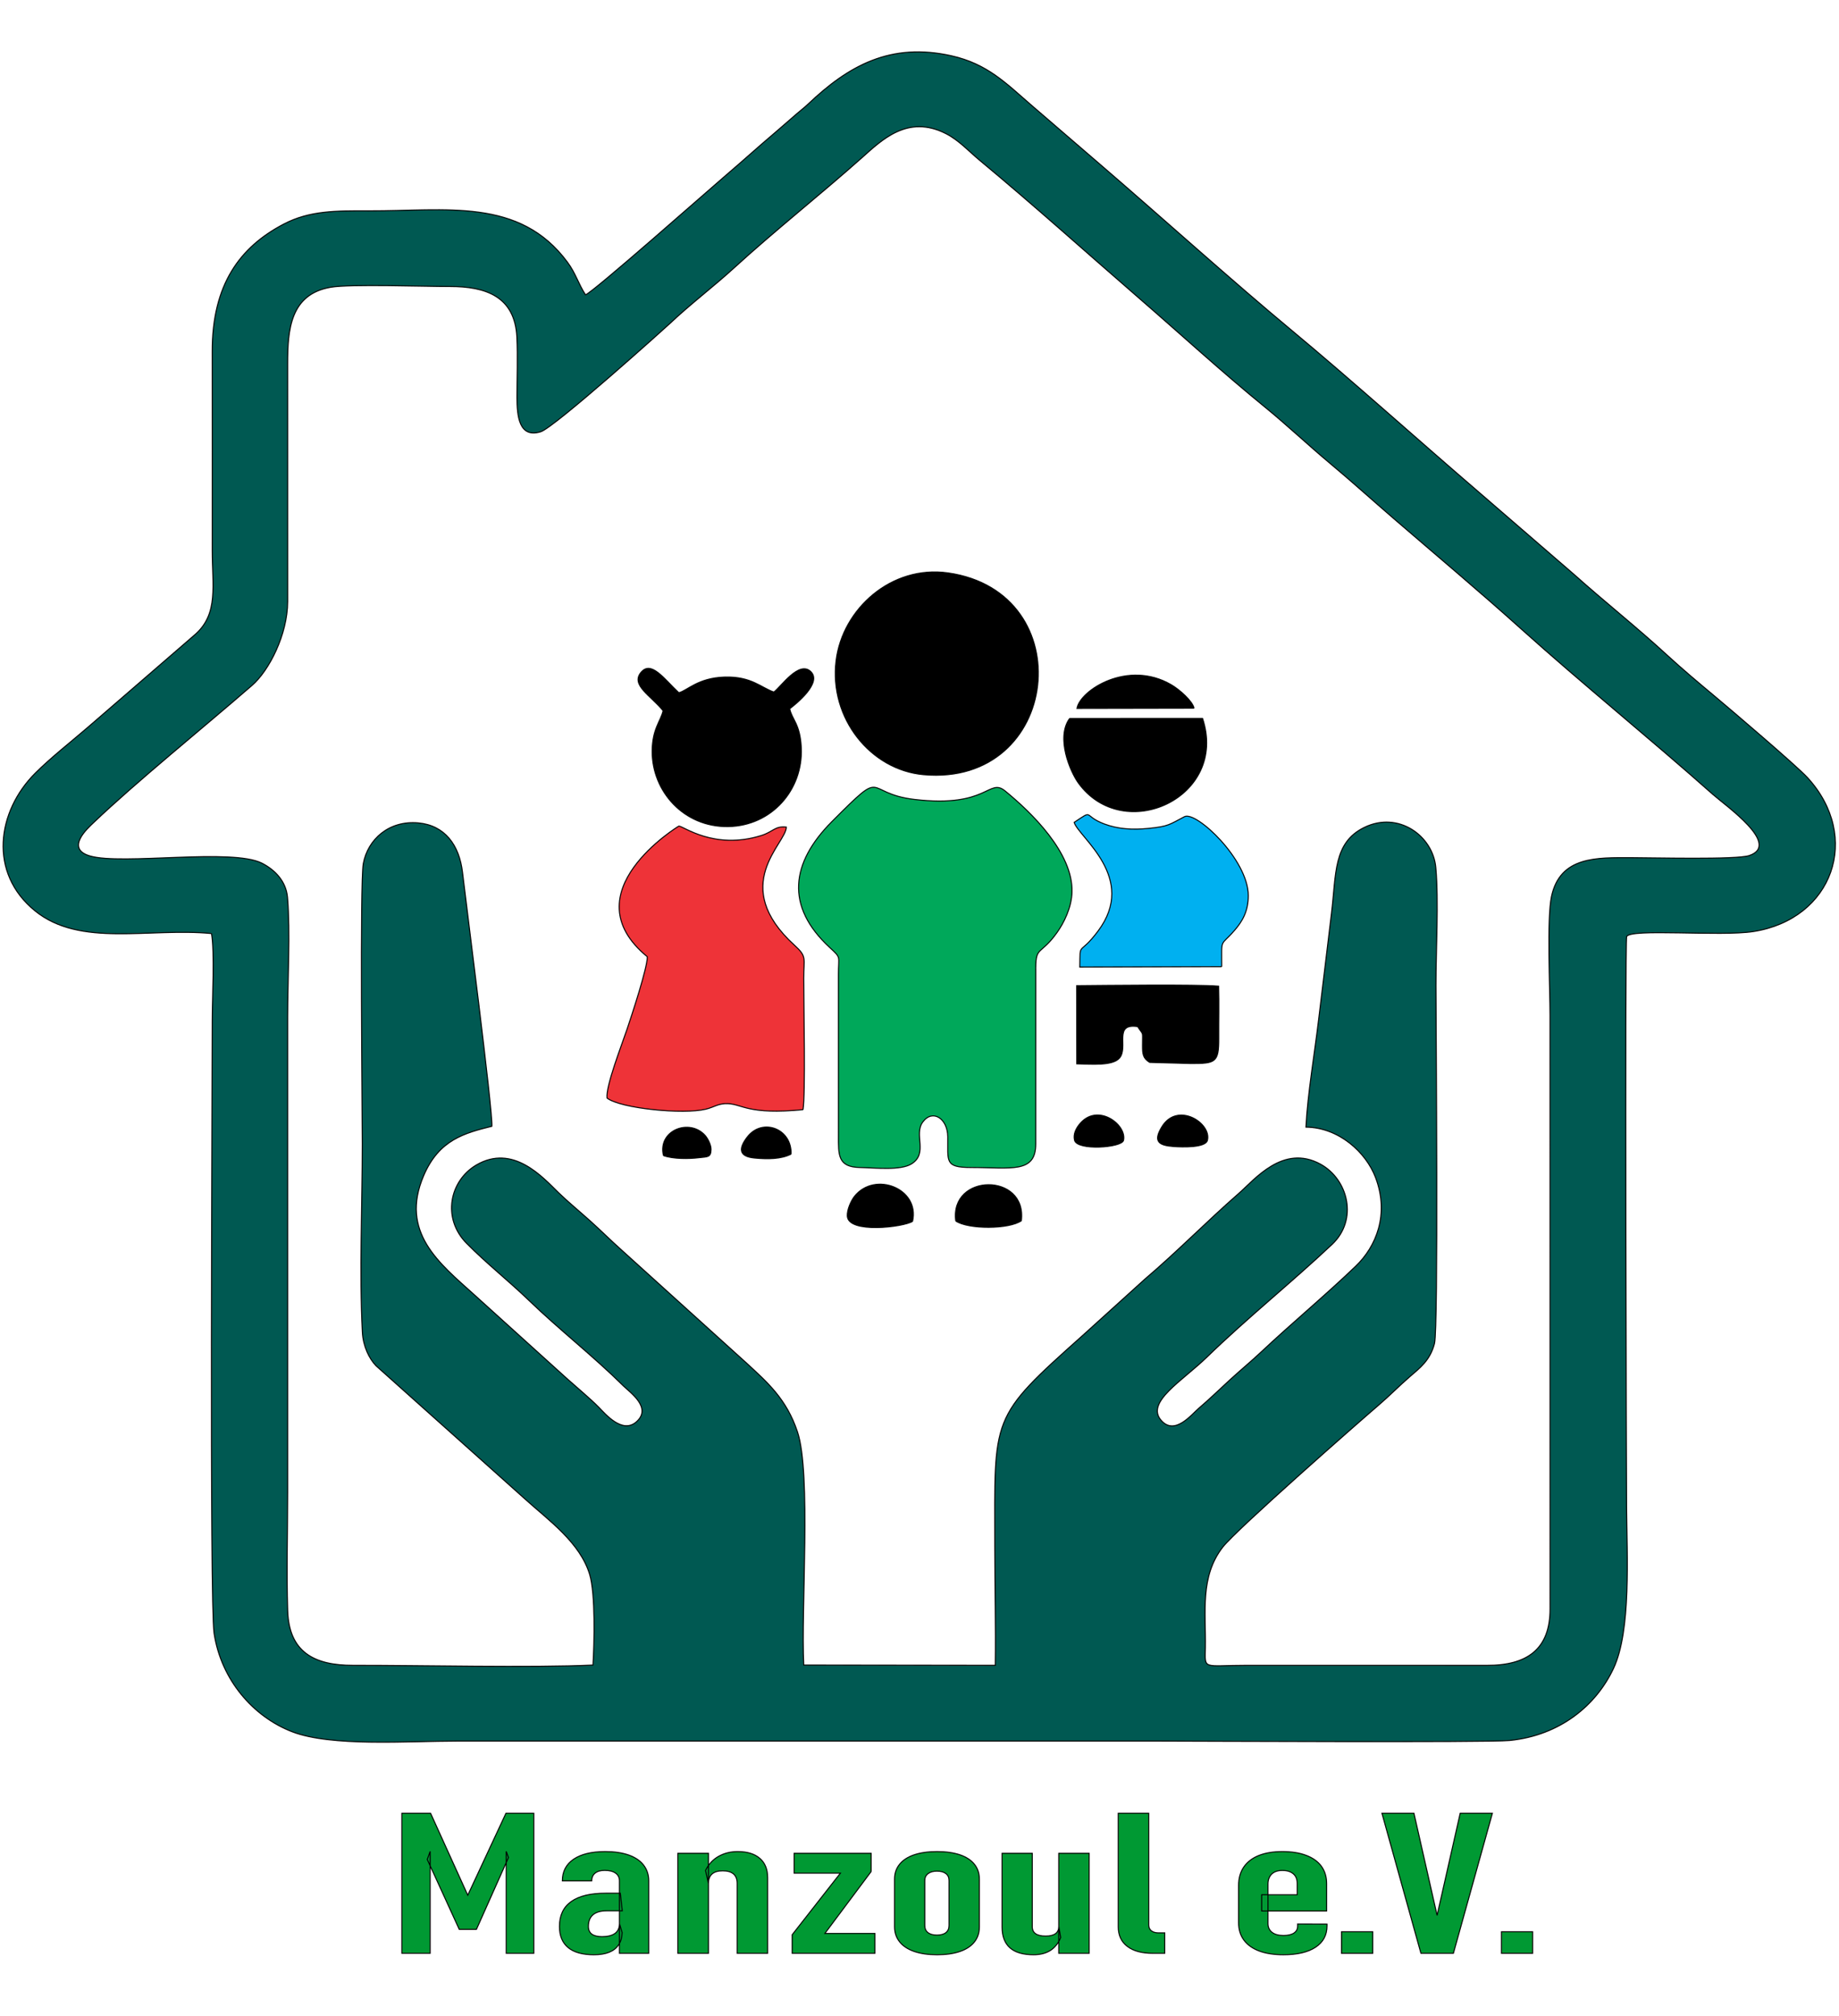
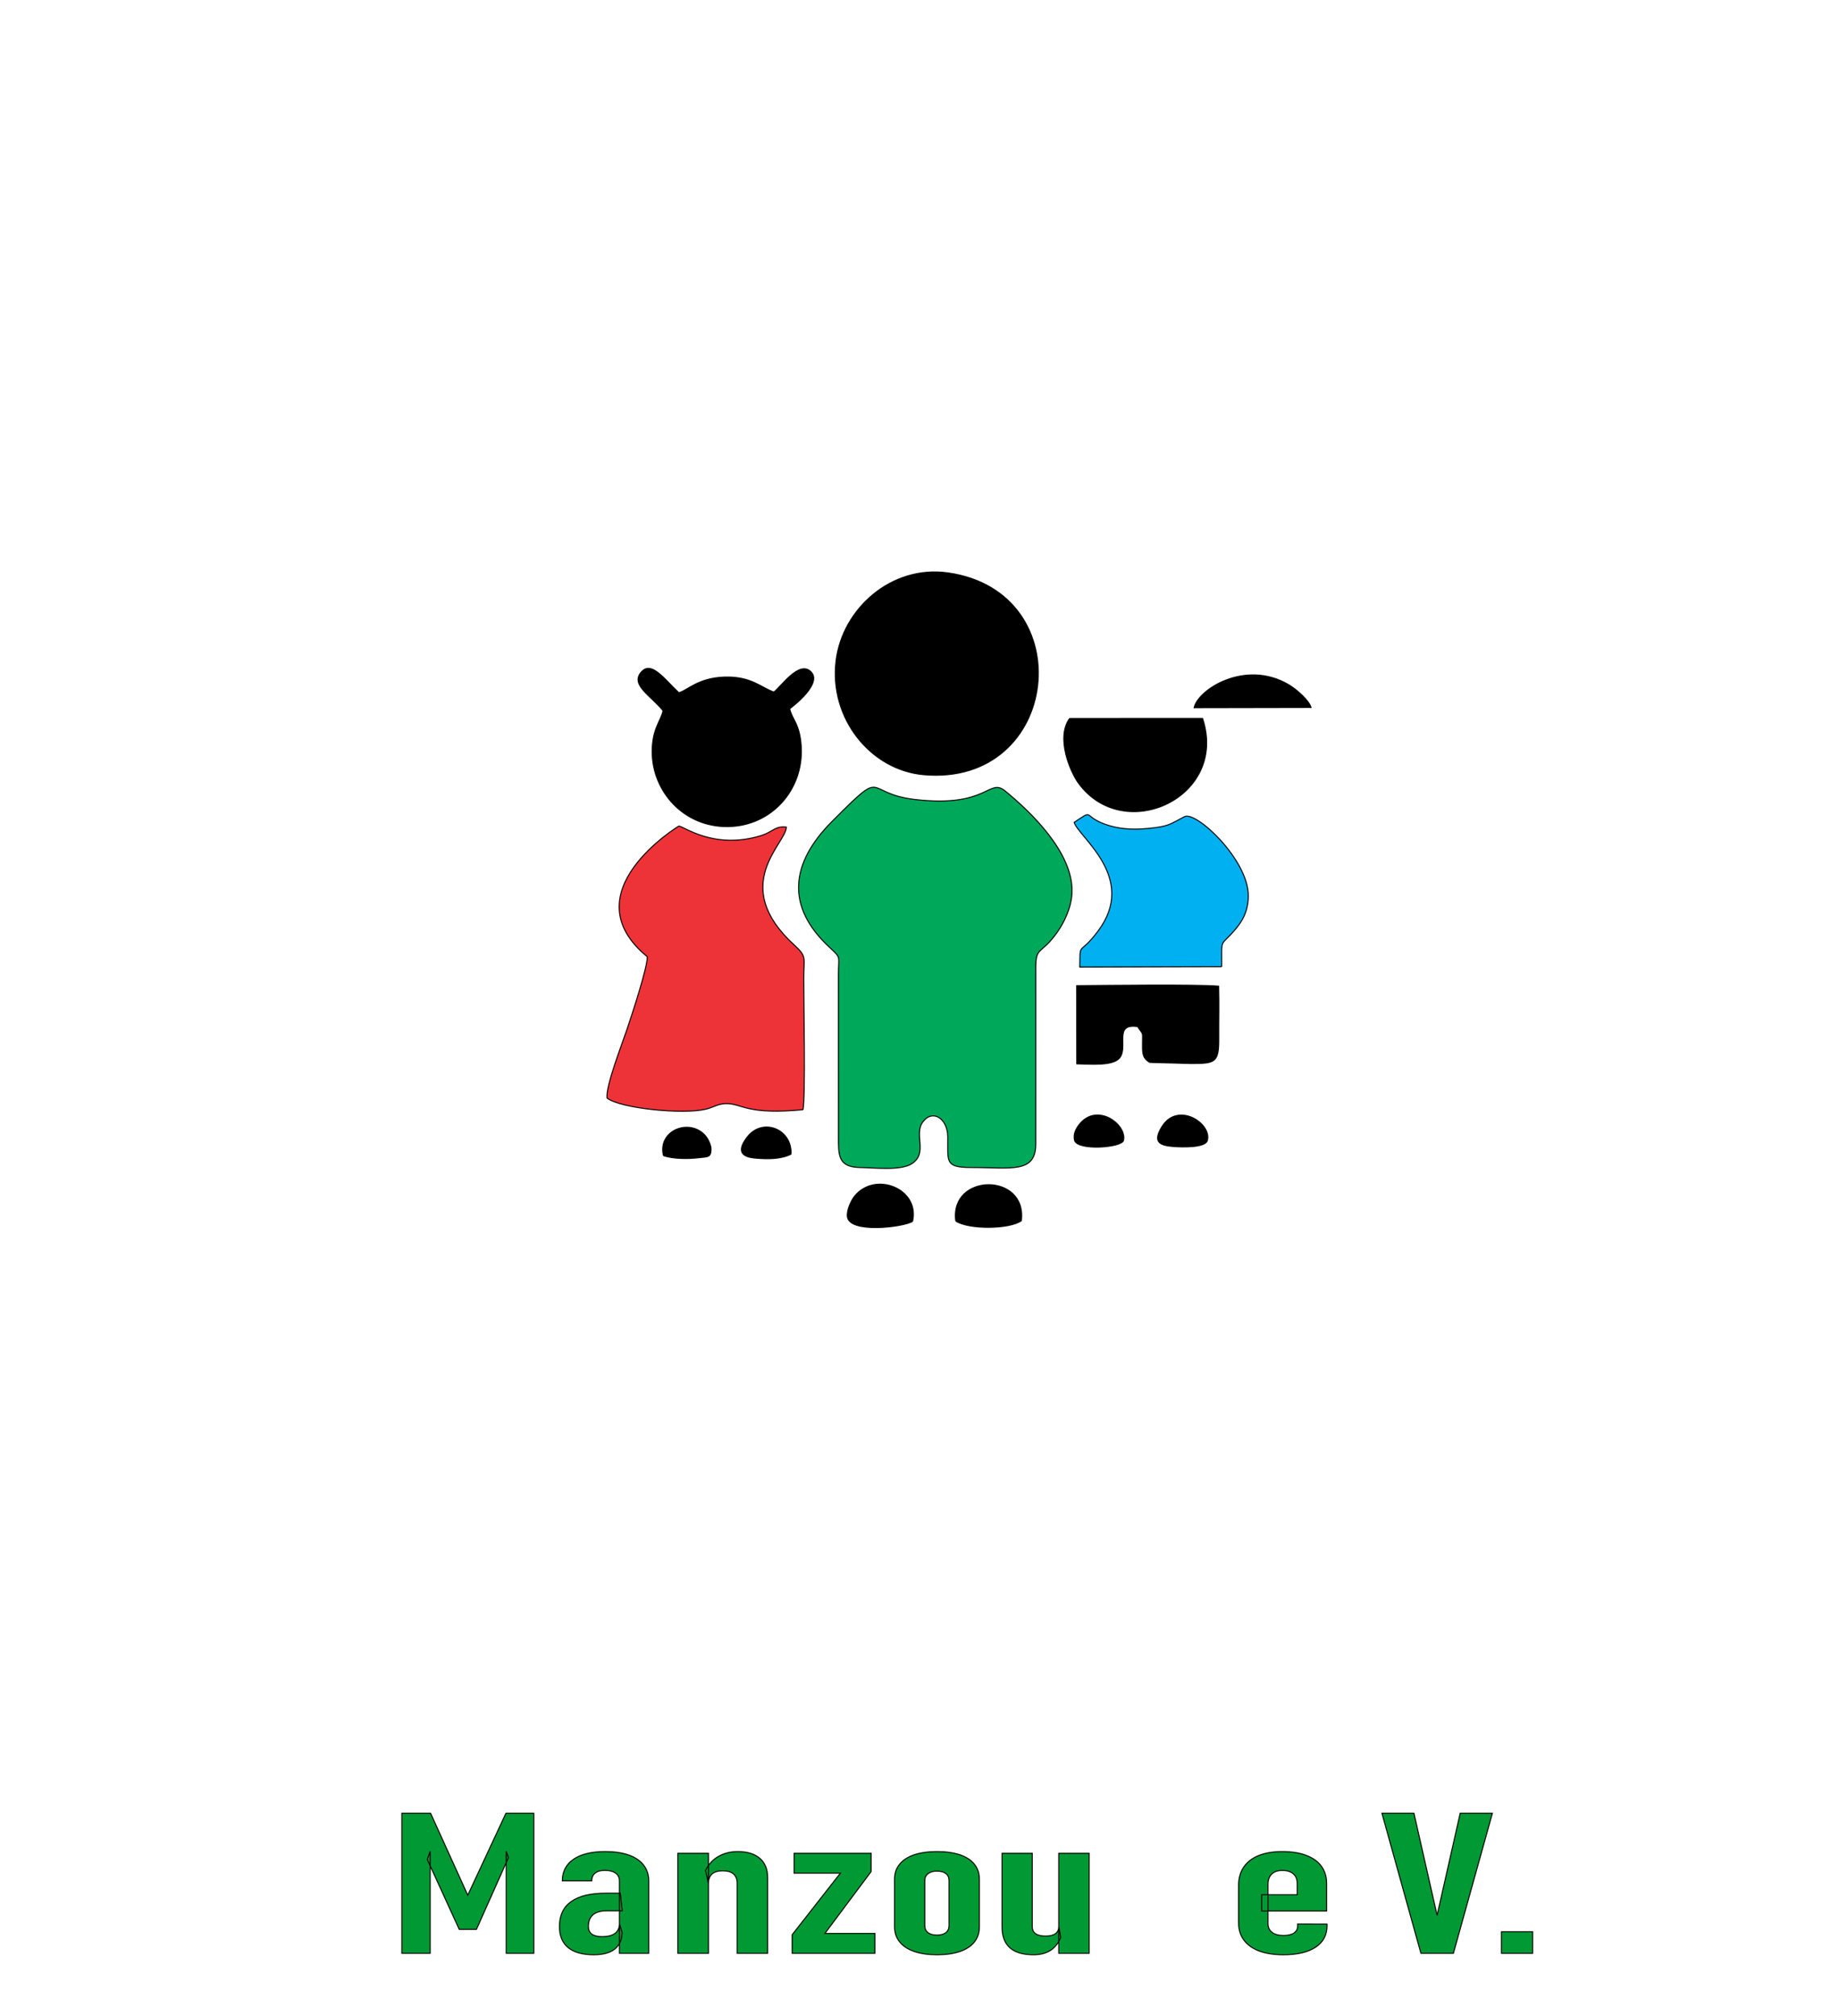
<svg xmlns="http://www.w3.org/2000/svg" width="1824.928" height="2000" version="1.1" xml:space="preserve">
  <g>
    <g transform="rotate(-180 912.237 889.981)" id="svg_3">
      <path stroke="null" fill-rule="evenodd" fill="#00a85a" d="m796.625,819.777l0.02,-174.695c-0.069,-29.689 24.754,-23.452 64.213,-23.434c26.625,0.018 22.784,6.204 23.084,30.535c0.224,18.125 15.1,27.729 24.812,14.604c9.232,-12.473 -5.56,-30.935 11.028,-41.451c10.989,-6.967 35.94,-4.008 51.231,-3.704c22.09,0.436 21.523,12.188 21.434,32.183l0.028,158.974c0.041,19.318 -3.256,16.097 8.806,27.259c43.831,40.558 38.742,83.601 -2.353,124.8c-55.062,55.199 -30.046,28.146 -81.874,21.979c-73.344,-8.728 -73.555,21.872 -90.091,8.347c-25.962,-21.236 -67.415,-61.309 -66.292,-100.255c0.448,-15.523 8.023,-30.503 14.704,-39.94c16.192,-22.872 21.23,-13.473 21.25,-35.2" id="path24" />
      <path stroke="null" fill-rule="evenodd" fill="#ee3338" d="m1027.6,679.001c54.53,-5.182 59.943,5.346 74.441,5.974c9.705,0.42 13.454,-3.387 21.962,-5.466c22.121,-5.405 84.236,0.546 98.075,10.993c1.397,11.786 -14.398,52.2 -19.917,68.551c-4.135,12.253 -20.376,61.268 -20.015,71.689c77.514,63.743 -31.202,129.634 -31.296,129.642c-3.976,0.353 -34.866,-24.066 -81.822,-9.373c-11.961,3.743 -13.402,9.642 -24.877,8.388c0.026,-16.325 57.5,-57.523 -8.186,-117.315c-12.588,-11.458 -9.048,-12.645 -9.069,-32.788c-0.026,-27.32 -1.873,-115.168 0.703,-130.294" id="path26" />
      <path stroke="null" fill-rule="evenodd" fill="#000000" d="m883.821,1211.582c-133.239,-18.865 -112.214,-212.571 24.26,-200.187c52.332,4.751 93.765,55.86 86.708,113.101c-6.342,51.47 -55.013,95.009 -110.968,87.086" id="path28" />
      <path stroke="null" fill-rule="evenodd" fill="#00b0f0" d="m612.119,820.916l140.827,-0.355c-0.408,26.741 1.225,9.907 -18.111,35.673c-39.641,52.824 19.145,92.991 23.709,107.808c-20.221,13.442 -8.067,6.689 -29.852,-1.533c-13.737,-5.185 -28.244,-6.002 -44.25,-4.398c-19.846,1.988 -20.529,3.888 -35.386,11.605c-11.475,5.959 -63.307,-42.64 -63.322,-78.319c-0.007,-15.682 6.006,-25.638 13.613,-34.423c14.439,-16.682 12.806,-6.545 12.771,-36.059" id="path30" />
      <path stroke="null" fill-rule="evenodd" fill="#000000" d="m1040.808,1076.793c-2.149,-10.608 -10.367,-14.875 -11.481,-38.619c-1.968,-41.934 29.538,-77.673 72.628,-78.299c44.112,-0.638 75.514,35.125 75.341,74.753c-0.098,22.235 -8.437,29.71 -10.847,40.199c12.19,15.022 31.993,25.328 22.191,37.74c-10.243,12.973 -23.401,-6.473 -37.789,-19.874c-8.351,2.043 -18.916,14.688 -45.374,15.53c-26.688,0.85 -36.564,-10.771 -48.962,-14.853c-7.114,5.274 -25.12,31.944 -36.844,20.048c-10.74,-10.895 13.846,-31.131 21.136,-36.625" id="path32" />
      <path stroke="null" fill-rule="evenodd" fill="#000000" d="m763.03,1067.156l-131.915,0.067c-25.891,-78.557 78.38,-126.019 123.252,-64.068c8.102,11.187 22.527,45.007 8.663,64" id="path34" />
      <path stroke="null" fill-rule="evenodd" fill="#000000" d="m683.604,725.934c6.712,4.139 7.117,8.196 7.109,16.904c-0.011,15.136 -1.141,9.24 4.8,18.6c24.445,3.666 8.842,-20.598 18.076,-31.243c6.905,-7.962 28.321,-5.978 42.34,-5.699l0.135,77.567c-29.334,0.241 -118.194,1.384 -140.888,-0.493c-0.496,-17.071 -0.029,-34.562 -0.131,-51.696c-0.143,-24.231 3.421,-25.067 27.447,-25.067l41.113,1.128z" id="path36" />
-       <path stroke="null" fill-rule="evenodd" fill="#000000" d="m639.569,1077.346l116.186,-0.224c-3.074,17.891 -50.305,48.718 -93.632,23.438c-8.233,-4.801 -21.026,-16.148 -22.553,-23.214" id="path38" />
+       <path stroke="null" fill-rule="evenodd" fill="#000000" d="m639.569,1077.346c-3.074,17.891 -50.305,48.718 -93.632,23.438c-8.233,-4.801 -21.026,-16.148 -22.553,-23.214" id="path38" />
      <path stroke="null" fill-rule="evenodd" fill="#000000" d="m876.023,568.579c6.306,47.58 -70.973,48.3 -65.075,0.259c12.094,-8.555 52.61,-8.724 65.075,-0.259" id="path40" />
      <path stroke="null" fill-rule="evenodd" fill="#000000" d="m918.903,568.216c8.883,-5.678 63.652,-12.416 64.738,5.187c0.41,6.604 -3.974,15.701 -7.101,19.622c-20.196,25.312 -65.075,7.77 -57.637,-24.808" id="path42" />
      <path stroke="null" fill-rule="evenodd" fill="#000000" d="m626.3,648.576c1.951,-7.556 25.198,-6.691 33.365,-6.136c14.885,1.011 20.753,4.92 11.909,19.495c-15.52,25.579 -49.69,3.755 -45.274,-13.358" id="path44" />
      <path stroke="null" fill-rule="evenodd" fill="#000000" d="m709.55,648.576c1.706,-7.354 46.032,-10.439 48.613,0.131c1.462,5.99 -1.523,11.489 -4.302,15.126c-17.691,23.173 -47.943,0.396 -44.311,-15.257" id="path46" />
      <path stroke="null" fill-rule="evenodd" fill="#000000" d="m1039.468,634.928c9.654,-4.932 22.747,-5.166 36.354,-3.865c16.211,1.549 15.528,10.031 6.938,21.046c-14.802,18.984 -44.217,8.306 -43.292,-17.181" id="path48" />
      <path stroke="null" fill-rule="evenodd" fill="#000000" d="m1166.103,633.466c5.978,25.047 -25.758,37.249 -41.231,20.127c-2.722,-3.013 -6.082,-9.476 -6.009,-14.011c0.135,-8.147 3.536,-7.18 11.919,-8.208c10.188,-1.248 25.738,-1.358 35.321,2.092" id="path50" />
-       <path stroke="null" fill-rule="evenodd" fill="#005952" d="m1236.038,128.026c-1.356,22.129 -2.495,70.694 3.279,89.85c9.511,31.545 40.444,53.482 63.54,74.29l148.497,132.776c6.785,7.095 12.794,19.269 13.524,33.222c3.084,59.018 0.057,126.912 0.072,186.916c0,30.027 2.469,259.748 -0.999,278.178c-4.504,23.937 -25.332,42.927 -54.62,40.275c-26.248,-2.376 -40.729,-21.942 -43.857,-49.317c-2.954,-25.86 -30.239,-237.104 -29.112,-251.665c27.373,-6.844 52.461,-13.417 67.687,-48.999c23.974,-56.023 -15.617,-86.925 -49.784,-117.723l-93.561,-84.603c-9.295,-8.332 -21.936,-18.773 -30.331,-27.334c-6.685,-6.816 -23.418,-26.81 -37.374,-14.582c-15.893,13.927 6.206,29.059 12.832,35.616c30.162,29.85 63.173,55.362 93.555,84.637c20.955,20.19 41.736,36.334 62.002,56.785c24.786,25.014 16.894,62.276 -9.607,77.801c-36.36,21.302 -65.915,-12.178 -81.239,-27.118c-9.537,-9.297 -20.949,-18.641 -31.389,-28.025c-12.035,-10.818 -20.045,-18.982 -30.79,-28.584l-124.774,-112.838c-20.311,-18.778 -39.567,-35.375 -50.478,-68.15c-13.864,-41.647 -3.423,-175.462 -6.237,-231.403l-190.069,-0.265c-0.552,38.827 0.494,78.698 0.496,117.267c0.007,130.7 5.556,127.303 -87.555,210.318l-61.43,55.617c-31.722,26.925 -61.839,57.709 -93.166,85.021c-15.635,13.633 -44.028,49.28 -81.055,29c-27.502,-15.064 -37.563,-55.097 -11.515,-79.628c40.16,-37.822 84.417,-73.216 124.099,-111.753c24.662,-23.95 61.191,-44.803 45.51,-62.804c-13.44,-15.428 -30.087,5.794 -37.123,11.807c-11.022,9.422 -20.056,18.256 -31.043,28.344c-10.247,9.407 -21.295,18.539 -31.386,28.025c-30.068,28.27 -62.811,55.36 -93.445,84.733c-20.486,19.642 -33.443,51.433 -19.826,87.759c9.425,25.145 36.503,49.902 69.165,50.234c-1.688,33.171 -8.61,73.254 -12.518,106.089c-4.202,35.298 -8.657,71.564 -12.861,106.298c-4.716,38.974 -1.596,69.85 -32.48,84.947c-33.897,16.568 -68.147,-8.333 -71.002,-39.669c-3.036,-33.341 -0.143,-82.03 -0.169,-117.064c-0.034,-42.43 -2.522,-339.953 1.429,-355.23c4.361,-16.869 14.439,-24.268 24.537,-32.99c10.716,-9.254 20.1,-18.955 31.061,-28.327c18.215,-15.575 140.988,-123.271 154.532,-140.745c22.675,-29.261 16.689,-63.972 17.265,-99.586c0.365,-22.653 3.123,-17.697 -41.737,-17.676l-237.585,-0.022c-40.136,-0.141 -62.811,16.137 -62.728,56.122l0.035,588.758c0,26.947 3.283,95.649 -1.439,117.878c-8.553,40.263 -45.304,38.566 -79.114,38.56c-20.406,-0.004 -104.593,-2.202 -117.244,2.137c-31.797,10.906 23.603,49.415 36.128,60.532c61.817,54.871 129.304,109.464 190.354,164.276c42.01,37.716 83.85,72.747 126.413,109.437c21.982,18.951 41.685,36.807 63.648,55.146c20.773,17.346 42.986,38.213 63.702,55.088c43.606,35.523 83.489,72.186 126.441,109.384c53.297,46.153 102.809,90.786 157.4,136.091c10.107,8.389 20.388,19.728 33.166,26.215c38.038,19.31 63.691,-6.373 83.447,-23.942c41.392,-36.813 86.482,-72.392 127.594,-109.974c18.755,-17.142 43.578,-36.099 62.742,-54.304c3.176,-3.017 114.634,-103.347 128.437,-107.574c21.595,-6.614 23.465,16.011 23.463,34.219c-0.003,19.377 -0.83,40.297 0.086,59.483c1.939,40.562 30.949,50.493 66.418,50.442c24.978,-0.036 98.866,2.587 118.253,-0.728c40.185,-6.871 42.832,-42.002 42.826,-76.001l-0.019,-235.848c0.09,-32.69 18.37,-68.418 35.306,-83.137c47.203,-41.013 115.362,-96.152 157.286,-136.201c5.348,-5.107 28.672,-25.734 3.572,-33.051c-32.101,-9.356 -141.047,8.049 -170.799,-7.242c-12.304,-6.322 -23.811,-17.475 -25.214,-33.914c-2.932,-34.329 -0.133,-82.845 -0.133,-118.722c0,-157.225 0,-314.448 0,-471.673c0,-38.513 1.162,-78.829 -0.027,-117.118c-1.28,-41.139 -26.205,-54.391 -64.969,-54.328c-66.535,0.11 -177.566,-2.546 -237.997,0.284l0.001,0zm378.549,725.75c62.157,5.941 130.152,-13.968 175.079,22.429c46.593,37.747 37.761,98.899 -0.196,136.723c-15.827,15.772 -35.251,30.89 -52.271,45.563l-106.793,92.356c-22.878,20.566 -16.549,48.277 -16.549,82.953c0,65.799 -0.097,131.606 0.013,197.404c0.11,66.594 -27.479,103.714 -70.989,126.459c-25.547,13.354 -51.664,13.24 -84.568,13.118c-76.519,-0.288 -149.325,13.56 -196.964,-50.94c-8.314,-11.256 -10.641,-21.152 -17.911,-32.362c-7.203,2.228 -123.707,105.327 -140.393,119.536c-16.245,13.833 -30.321,26.702 -46.745,40.587c-7.817,6.61 -14.857,12.953 -22.45,19.473c-4.283,3.68 -7.438,5.976 -11.329,9.674c-40.259,38.254 -81.873,61.323 -142.085,47.882c-36.087,-8.056 -54.557,-27.54 -80.048,-49.513l-70.38,-60.622c-60.039,-51.67 -129.045,-113.859 -187.232,-162.183c-58.736,-48.779 -127.085,-110.204 -186.476,-161.168l-93.712,-80.977c-31.144,-27.848 -62.242,-52.326 -92.643,-80.305c-14.651,-13.483 -31.2,-27.406 -46.878,-40.476c-15.55,-12.965 -81.369,-69.057 -92.158,-80.798c-54.19,-58.975 -25.365,-140.578 53.702,-152.858c32.737,-5.085 122.426,3.327 125.65,-5.022c1.817,-4.704 0.255,-542.713 0.076,-565.495c-0.381,-48.677 -4.687,-122.92 12.969,-160.542c16.936,-36.085 52.334,-66.376 103.115,-71.505c20.855,-2.106 318.173,-0.569 347.516,-0.569l697.029,0c48.344,0 124.62,-5.884 163.766,9.301c38.154,14.8 70.239,51.017 77.297,97.616c4.551,30.038 1.829,537.166 1.829,607.854c0,21.377 -2.487,67.988 0.73,86.409" id="path22" />
    </g>
    <g id="svg_4" transform="translate(70 30)">
      <path stroke="null" fill-rule="nonzero" fill="#009933" d="m432.076,1768.964l27.649,0l0,138.964l-27.366,0l0,-101.124l2.218,6.133l-31.801,71.276l-17.033,0l-31.754,-69.384l2.878,-8.025l0,101.124l-28.074,0l0,-138.964l28.498,0l36.897,81.323l37.887,-81.323z" id="path52" />
      <path stroke="null" fill-rule="nonzero" fill="#009933" d="m544.7,1836.065c0,-3.327 -1.274,-5.872 -3.869,-7.699c-2.548,-1.827 -6.181,-2.708 -10.758,-2.708c-4.057,0 -7.219,0.881 -9.484,2.708c-2.264,1.827 -3.397,4.371 -3.397,7.699l-29.159,0c0,-9.232 3.727,-16.408 11.135,-21.465c7.408,-5.056 17.882,-7.601 31.47,-7.601c9.012,0 16.75,1.142 23.214,3.393c6.417,2.283 11.371,5.578 14.768,9.949c3.397,4.371 5.143,9.591 5.143,15.723l0,71.863l-29.065,0l0,-71.863zm-25.431,73.299c-11.229,0 -19.722,-2.382 -25.478,-7.111c-5.756,-4.763 -8.634,-11.744 -8.634,-20.975c0,-10.895 3.869,-19.116 11.607,-24.661c7.738,-5.546 19.156,-8.318 34.254,-8.318l14.532,0l1.935,17.485l-15.476,0c-5.992,0 -10.521,1.305 -13.541,3.914c-3.067,2.61 -4.577,6.459 -4.577,11.58c0,3.36 1.132,5.905 3.397,7.601c2.265,1.664 5.615,2.512 10.144,2.512c5.615,0 9.908,-1.077 12.88,-3.229c2.925,-2.186 4.388,-5.382 4.388,-9.656l2.642,8.775c-0.094,4.795 -1.227,8.84 -3.397,12.135c-2.17,3.327 -5.332,5.806 -9.436,7.47c-4.152,1.664 -9.248,2.479 -15.24,2.479" id="path54" />
      <path stroke="null" fill-rule="nonzero" fill="#009933" d="m602.64,1808.729l30.386,0l0,99.2l-30.386,0l0,-99.2zm58.883,29.718c0,-4.078 -1.227,-7.144 -3.633,-9.232c-2.36,-2.055 -5.945,-3.099 -10.758,-3.099c-4.718,0 -8.21,1.044 -10.569,3.164c-2.359,2.088 -3.538,5.252 -3.538,9.46l-2.878,-13.016c3.02,-6.165 7.313,-10.83 12.928,-13.994c5.568,-3.131 11.89,-4.73 18.967,-4.73c9.531,0 16.844,2.251 21.987,6.753c5.19,4.469 7.738,10.863 7.738,19.148l0,75.028l-30.244,0l0,-69.482z" id="path56" />
      <path stroke="null" fill-rule="nonzero" fill="#009933" d="m794.483,1826.801l-45.908,61.425l49.636,0l0,19.703l-82.097,0l0,-18.431l47.843,-61.099l-45.908,0l0,-19.67l76.435,0l0,18.072z" id="path58" />
      <path stroke="null" fill-rule="nonzero" fill="#009933" d="m859.877,1909.364c-8.87,0 -16.419,-1.109 -22.741,-3.295c-6.323,-2.218 -11.135,-5.382 -14.438,-9.558c-3.35,-4.176 -5.001,-9.199 -5.001,-15.071l0,-47.006c0,-5.806 1.651,-10.765 5.001,-14.842c3.303,-4.11 8.115,-7.242 14.438,-9.395c6.322,-2.12 13.872,-3.197 22.741,-3.197c8.823,0 16.419,1.077 22.742,3.197c6.276,2.153 11.088,5.285 14.343,9.395c3.303,4.077 4.907,9.036 4.907,14.842l0,47.3c0,5.806 -1.604,10.765 -4.907,14.908c-3.256,4.143 -8.068,7.307 -14.343,9.46c-6.322,2.186 -13.919,3.262 -22.742,3.262zm-0.141,-19.507c3.869,0 6.841,-0.816 8.917,-2.479c2.076,-1.664 3.114,-4.012 3.114,-7.079l0,-44.625c0,-2.936 -1.038,-5.22 -3.114,-6.818c-2.076,-1.631 -5.049,-2.447 -8.917,-2.447c-3.68,0 -6.606,0.815 -8.776,2.479c-2.17,1.664 -3.256,3.914 -3.256,6.785l0,44.625c0,3.067 1.038,5.415 3.161,7.079c2.123,1.663 5.095,2.479 8.87,2.479" id="path60" />
      <path stroke="null" fill-rule="nonzero" fill="#009933" d="m980.664,1808.729l30.149,0l0,99.2l-30.149,0l0,-99.2zm-26.28,72.907c0,3.066 1.133,5.35 3.35,6.883c2.218,1.533 5.52,2.316 9.955,2.316c4.294,0 7.55,-0.816 9.72,-2.414c2.17,-1.566 3.256,-3.98 3.256,-7.144l1.934,10.993c-2.406,5.709 -5.851,10.015 -10.286,12.853c-4.483,2.806 -10.05,4.241 -16.655,4.241c-10.428,0 -18.26,-2.284 -23.45,-6.883c-5.19,-4.599 -7.785,-11.417 -7.785,-20.453l0,-73.299l29.961,0l0,72.907z" id="path62" />
-       <path stroke="null" fill-rule="nonzero" fill="#009933" d="m1069.933,1879.744c0,2.479 0.849,4.404 2.547,5.806c1.746,1.403 4.152,2.12 7.266,2.12l6.087,0l0,20.257l-11.89,0c-10.852,0 -19.298,-2.283 -25.29,-6.883c-5.993,-4.6 -8.965,-11.059 -8.965,-19.409l0,-112.672l30.244,0l0,110.78z" id="path64" />
      <path stroke="null" fill-rule="nonzero" fill="#009933" d="m1203.6,1909.364c-9.389,0 -17.41,-1.24 -24.016,-3.719c-6.653,-2.479 -11.701,-6.1 -15.24,-10.863c-3.492,-4.73 -5.237,-10.471 -5.237,-17.159l0,-37.057c0,-7.079 1.698,-13.146 5.096,-18.17c3.444,-5.024 8.398,-8.873 14.862,-11.482c6.511,-2.61 14.344,-3.915 23.45,-3.915c9.201,0 17.127,1.24 23.685,3.752c6.605,2.479 11.654,6.1 15.098,10.83c3.444,4.763 5.19,10.504 5.19,17.256l0,27.14l-64.451,0l0,-16.147l35.245,0l0,-11.287c0,-4.078 -1.274,-7.242 -3.869,-9.46c-2.547,-2.218 -6.181,-3.36 -10.899,-3.36c-4.529,0 -8.021,1.207 -10.522,3.588c-2.454,2.414 -3.728,5.774 -3.728,10.08l0,38.917c0,3.751 1.368,6.687 4.011,8.775c2.689,2.12 6.464,3.164 11.324,3.164c4.529,0 8.021,-0.816 10.475,-2.447c2.406,-1.631 3.633,-3.882 3.633,-6.818l0,-2.12l29.159,0.098l0,1.729c0,9.101 -3.774,16.18 -11.324,21.171c-7.549,4.991 -18.212,7.503 -31.942,7.503" id="path66" />
-       <path stroke="null" fill-rule="nonzero" fill="#009933" d="m1261.257,1886.529l30.952,0l0,21.399l-30.952,0l0,-21.399z" id="path68" />
      <path stroke="null" fill-rule="nonzero" fill="#009933" d="m1419.978,1886.529l30.952,0l0,21.399l-30.952,0l0,-21.399z" id="path70" />
      <path stroke="null" fill-rule="nonzero" fill="#009933" d="m1301.362,1768.964l31.754,0l22.978,101.32l22.93,-101.32l31.942,0l-38.689,138.964l-32.226,0l-38.69,-138.964z" id="path72" />
    </g>
  </g>
</svg>